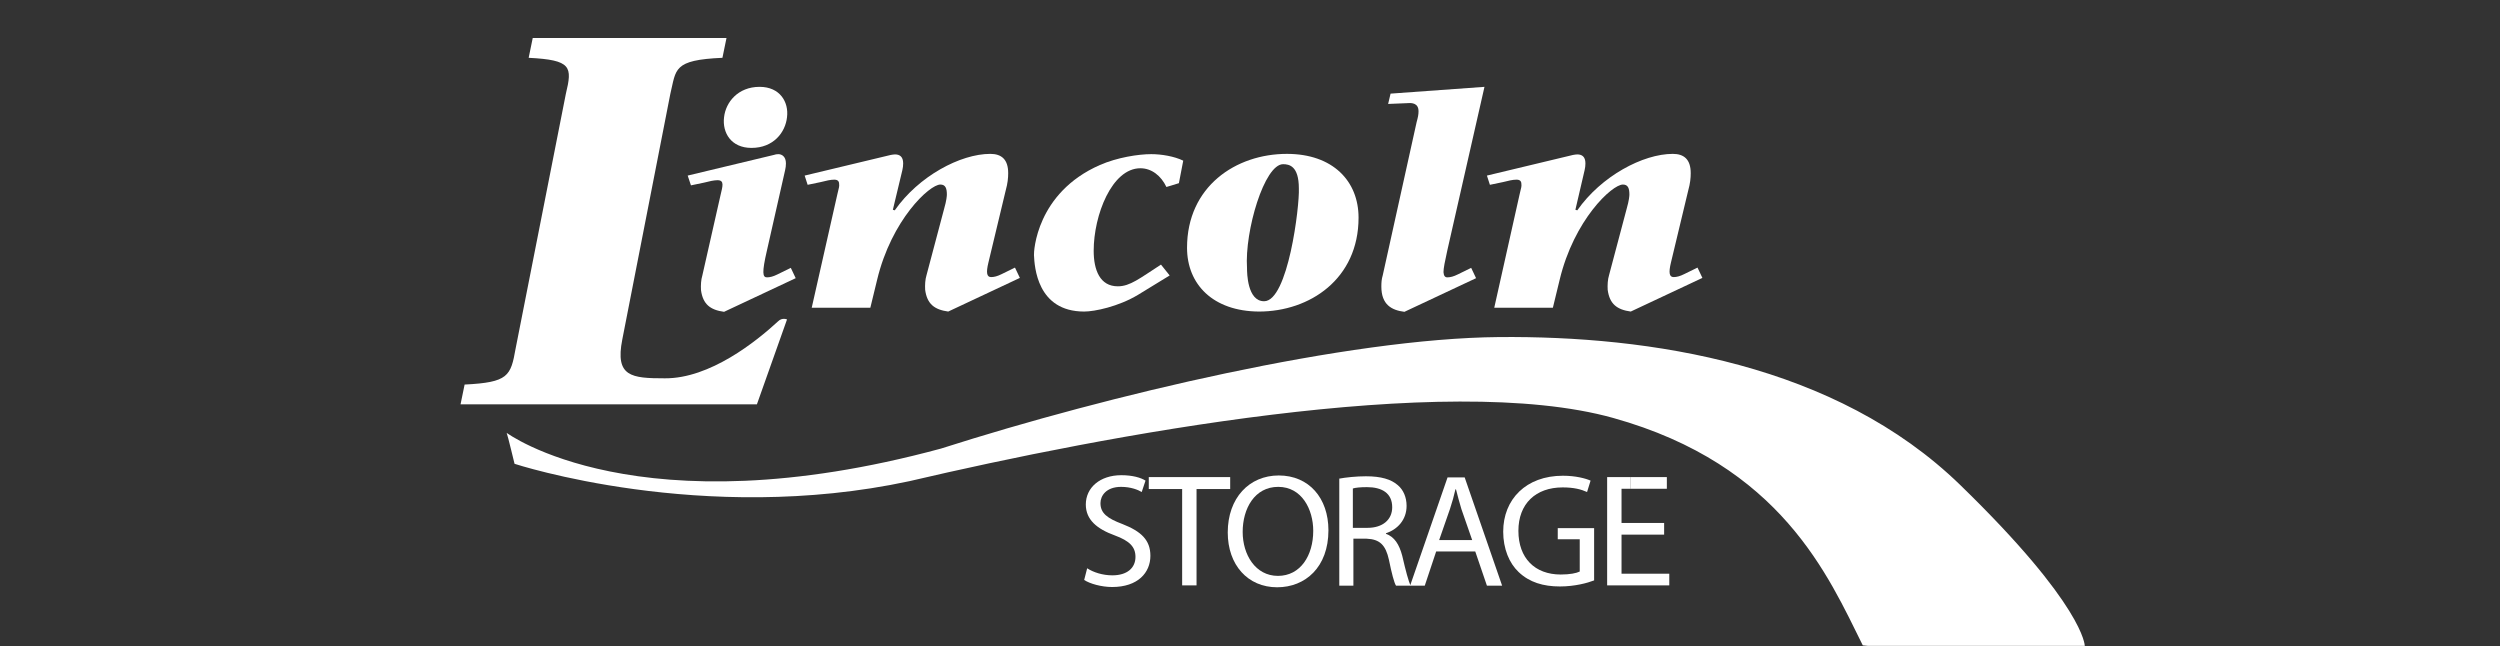
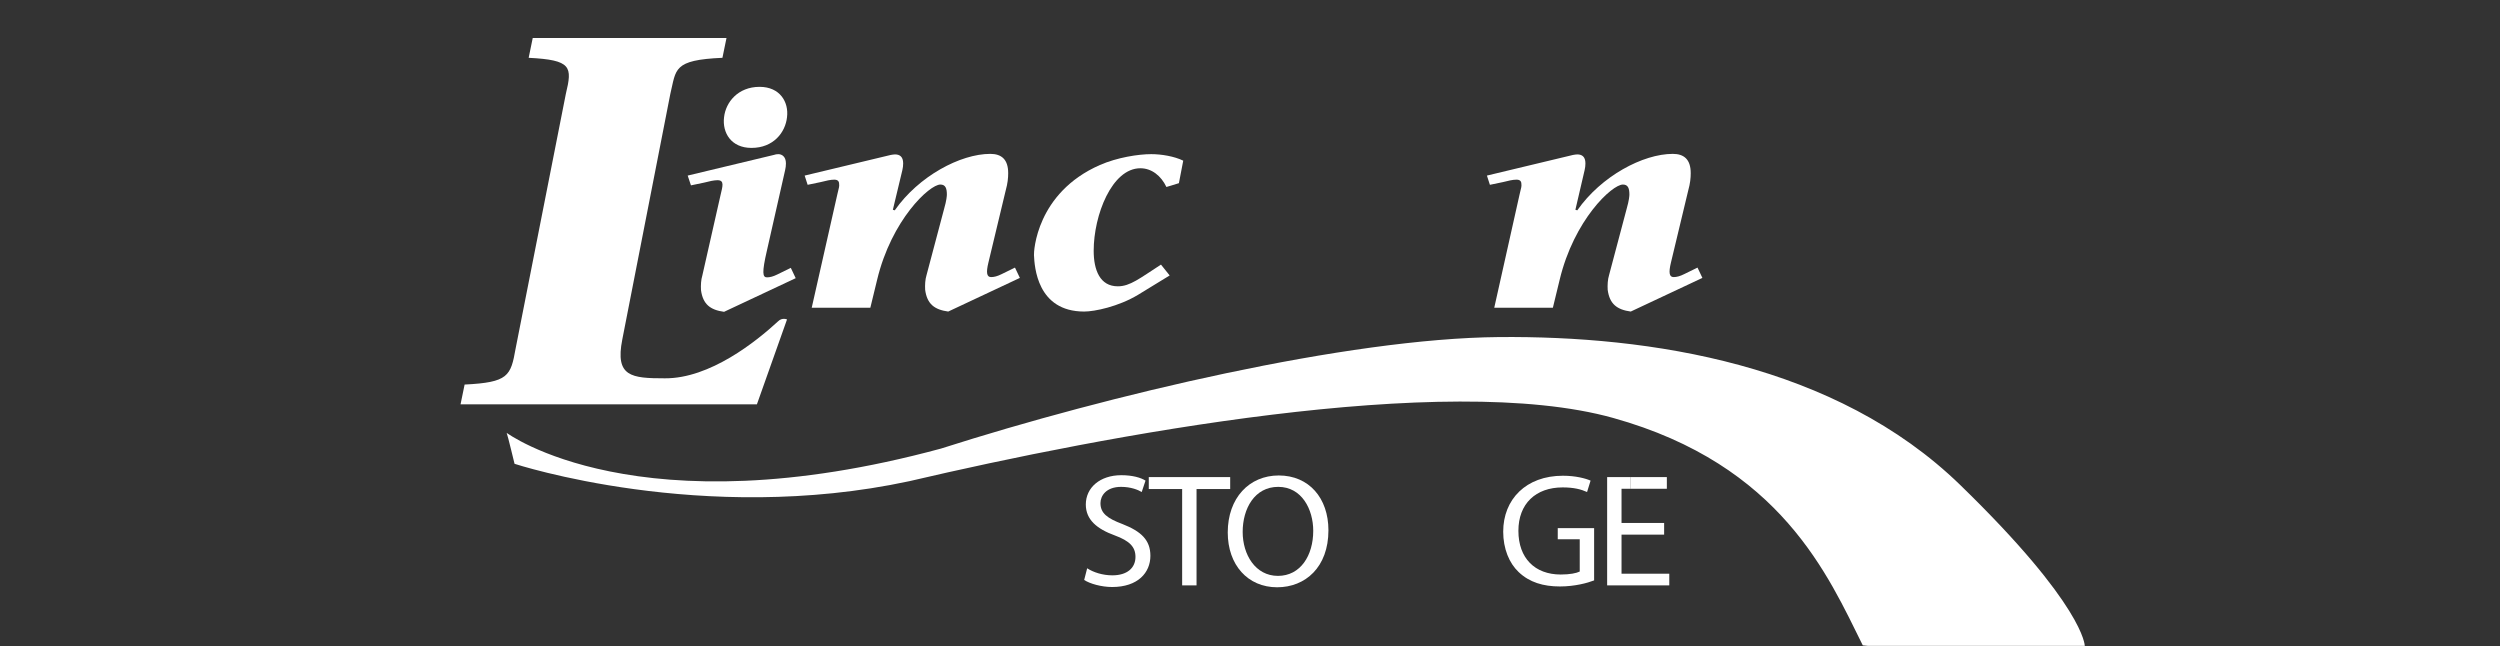
<svg xmlns="http://www.w3.org/2000/svg" version="1.1" id="Layer_1" x="0px" y="0px" viewBox="0 0 921.2 238.2" style="enable-background:new 0 0 921.2 238.2;" xml:space="preserve">
  <rect x="0" y="0" width="921.2" height="238.2" fill="#333333" stroke="none" />
  <style type="text/css">
	.st0{fill:#FFFFFF;}
</style>
  <g>
    <path class="st0" d="M400.6,209.4c2.3,1.5,5.7,2.6,9.3,2.6c5.4,0,8.5-2.7,8.5-6.8c0-3.7-2.2-5.9-7.6-7.9   c-6.6-2.4-10.7-5.8-10.7-11.4c0-6.2,5.2-10.8,13.1-10.8c4.1,0,7.2,0.9,8.9,2l-1.4,4.2c-1.3-0.8-4-1.9-7.6-1.9c-5.5,0-7.6,3.3-7.6,6   c0,3.7,2.5,5.6,8.1,7.7c6.9,2.7,10.3,5.9,10.3,11.7c0,6.2-4.6,11.5-14.1,11.5c-3.9,0-8.2-1.2-10.3-2.6L400.6,209.4L400.6,209.4z" />
    <polygon class="st0" points="435.6,180.2 423.3,180.2 423.3,175.8 453.3,175.8 453.3,180.2 440.9,180.2 440.9,215.7 435.6,215.7     " />
    <path class="st0" d="M470.6,216.4c-10.8,0-18.2-8.2-18.2-20.2c0-12.7,7.9-21,18.8-21c11.1,0,18.3,8.3,18.3,20.2   C489.5,209,481,216.4,470.6,216.4L470.6,216.4L470.6,216.4z M470.9,212.2c8.3,0,13-7.5,13-16.6c0-7.9-4.2-16.2-12.9-16.2   c-8.7,0-13.1,8-13.1,16.6C457.9,204.4,462.6,212.2,470.9,212.2L470.9,212.2L470.9,212.2z" />
-     <path class="st0" d="M493.3,176.4c2.6-0.5,6.5-0.9,10-0.9c5.6,0,9.3,1.1,11.8,3.3c2,1.7,3.2,4.4,3.2,7.6c0,5.2-3.4,8.7-7.6,10.1   v0.2c3.1,1.1,4.9,3.9,6,8.1c1.3,5.6,2.3,9.4,3.1,11h-5.4c-0.7-1.1-1.6-4.6-2.6-9.5c-1.2-5.5-3.4-7.6-8.2-7.8h-4.9v17.3h-5.2v-39.4   H493.3z M498.5,194.5h5.4c5.6,0,9.1-3,9.1-7.6c0-5.2-3.8-7.4-9.3-7.4c-2.5,0-4.3,0.2-5.2,0.5V194.5L498.5,194.5z" />
-     <path class="st0" d="M529.2,203.2l-4.2,12.6h-5.4l13.8-39.9h6.3l13.8,39.9h-5.6l-4.3-12.6L529.2,203.2L529.2,203.2z M542.5,199.1   l-4-11.5c-0.8-2.6-1.4-5-2-7.3h-0.2c-0.5,2.3-1.2,4.8-2,7.2l-4,11.5h12.2V199.1z" />
    <path class="st0" d="M587.3,213.9c-2.3,0.9-7,2.2-12.5,2.2c-6.1,0-11.2-1.5-15.2-5.3c-3.5-3.3-5.7-8.6-5.7-14.9   c0-11.9,8.4-20.6,22-20.6c4.7,0,8.4,1,10.2,1.8l-1.3,4.2c-2.2-1-4.9-1.7-9-1.7c-9.9,0-16.3,6-16.3,16c0,10.1,6.1,16.1,15.6,16.1   c3.4,0,5.8-0.5,7-1.1v-11.9H574v-4.1h13.4v19.3H587.3z" />
    <polyline class="st0" points="592.2,215.7 592.2,175.8 600.9,175.8 600.9,180.1 597.5,180.1 597.5,192.7 613.2,192.7 613.2,197    597.5,197 597.5,211.4 615.1,211.4 615.1,215.7 592.2,215.7  " />
    <polyline class="st0" points="600.9,180.1 600.9,175.8 614.2,175.8 614.2,180.1 600.9,180.1  " />
  </g>
  <path class="st0" d="M346.7,165.3c62-19.8,149.9-40.6,205.6-41.1s124.1,9.9,170,54.5s45.9,59.3,45.9,59.3h-79.8l-2-0.2  c-12.7-25.5-30-66.5-92-83.8s-187.1,6.4-259.3,23.3c-76.2,16.4-145.5-6.4-145.5-6.4s-2.5-10.4-2.9-11.4  C186.6,159.4,234.9,195.6,346.7,165.3z" />
  <g>
    <g>
      <path class="st0" d="M171.2,141.7c16.1-0.8,17-3.1,18.8-13.3l18.5-93.8c2.4-10,2.2-12.5-13.7-13.3l1.5-7.3h71.4l-1.5,7.3    c-18.3,0.8-17,4.2-19.2,13.3l-17.7,90.5c-2.7,13.7,3.3,14.3,15.7,14.3c16.6,0.1,33.7-13.6,41.7-21c1.5-1.5,3.3-0.7,3.3-0.7    L278.9,149H169.7L171.2,141.7z" />
    </g>
  </g>
  <g>
    <path class="st0" d="M253.4,64.7l31.7-7.6c0.6-0.2,1.1-0.3,1.7-0.3c1.3,0,2.8,0.9,2.8,3.4c0,0.8-0.1,1.7-0.3,2.5l-6.7,29.6   c-1.9,8.2-1.6,9.9,0,9.9c1.1,0,2.3-0.3,3.9-1.1l4.9-2.4l1.8,3.8l-26.4,12.4c-5.1-0.7-7.8-2.8-8.5-8c-0.1-1.8,0-3.8,0.5-5.4   l6.7-29.6c0.7-3.1,1.6-5.5-1.1-5.5c-1.4,0-3,0.4-5,0.9l-4.8,1L253.4,64.7z M266.8,43.2c0.6-5.5,5.1-11.2,13.1-11.2   c7.5,0,10.8,5.6,10.1,11.2c-0.6,5.6-5,11.3-13.1,11.3C269.4,54.5,266.1,48.9,266.8,43.2z" />
    <path class="st0" d="M308.5,71.8c0.7-2.9,0.8-3.1,0.7-4c0-1-0.5-1.6-1.8-1.6c-1.4,0-3,0.4-5,0.9l-4.8,1l-1.1-3.4l31.7-7.6   c0.6-0.1,1.1-0.2,1.6-0.2c1.7,0,3,0.8,3,3.3c0,0.8-0.1,1.7-0.3,2.5L329,77.3l0.7,0.2c8.8-12.6,24.2-20.8,35.2-20.8   c4.1,0,6.6,2,6.6,7.1c0,1.8-0.2,3.8-0.9,6.3l-6.4,26.7c-0.9,3.7-0.6,5.3,1,5.3c1.1,0,2.3-0.3,3.9-1.1l4.9-2.4l1.8,3.8l-26.4,12.4   c-5.1-0.7-7.8-2.8-8.5-8c-0.1-1.8,0-3.8,0.5-5.4l6.5-24.5c0.9-3.1,1-4.8,1-5.2c0-2.3-0.5-3.7-2.4-3.7c-4,0-18,13-23.3,35.1   l-2.5,10.3h-21.6L308.5,71.8z" />
    <path class="st0" d="M429.8,68.9c-2-4.2-5.5-6.9-9.6-6.9C409.7,62,403,79.3,403,92.4c0,7.1,2.3,13.1,8.9,13.1c4.5,0,8-2.9,15.9-8   l3.2,4l-11.6,7.1c-7.3,4.4-16.1,6.2-19.9,6.2c-17.4,0-18.3-16.6-18.5-20.8c-0.1-1.2,0.8-22.9,24.3-33.2c6.4-2.8,14.2-4,18.9-4   c3.8,0,8.5,0.8,11.8,2.4l-1.6,8.3L429.8,68.9z" />
-     <path class="st0" d="M437.4,91.3c0-22.6,18-34.6,36.8-34.6c16.9,0,26.4,10,26.4,23.5c0,22.6-18,34.6-36.7,34.6   C447,114.7,437.4,104.8,437.4,91.3z M459.5,98.8c0,1.7,0.1,12.2,6.3,12.2c8.8,0,13.1-35,12.8-41.6c0-8.3-3.6-8.9-5.8-8.9   C465.9,60.5,458.6,85.1,459.5,98.8z" />
-     <path class="st0" d="M533.3,92.3c-0.9,4.1-1.4,6.5-1.4,8c0.1,1.4,0.6,1.9,1.4,1.9c1.1,0,2.3-0.3,3.9-1.1l4.9-2.4l1.8,3.8   l-26.4,12.4c-4.8-0.6-8.5-2.7-8.5-9.3c0-1.6,0.1-2.8,0.5-4.1L522,45c0.5-1.8,0.7-2.8,0.7-4c0-3.1-2.6-3.1-3.9-3l-7.3,0.3l0.9-3.8   L547,32L533.3,92.3z" />
    <path class="st0" d="M559.9,71.8c0.7-2.9,0.8-3.1,0.7-4c0-1-0.5-1.6-1.8-1.6c-1.4,0-3,0.4-5,0.9l-4.8,1l-1.1-3.4l31.7-7.6   c0.6-0.1,1.1-0.2,1.6-0.2c1.7,0,3,0.8,3,3.3c0,0.8-0.1,1.7-0.3,2.5l-3.4,14.6l0.7,0.2c8.8-12.6,24.2-20.8,35.2-20.8   c4.1,0,6.6,2,6.6,7.1c0,1.8-0.2,3.8-0.9,6.3l-6.4,26.7c-0.9,3.7-0.6,5.3,1,5.3c1.1,0,2.3-0.3,3.9-1.1l4.9-2.4l1.8,3.8l-26.4,12.4   c-5.1-0.7-7.8-2.8-8.5-8c-0.1-1.8,0-3.8,0.5-5.4l6.5-24.5c0.9-3.1,1-4.8,1-5.2c0-2.3-0.5-3.7-2.4-3.7c-4,0-18,13-23.3,35.1   l-2.5,10.3h-21.6L559.9,71.8z" />
  </g>
</svg>